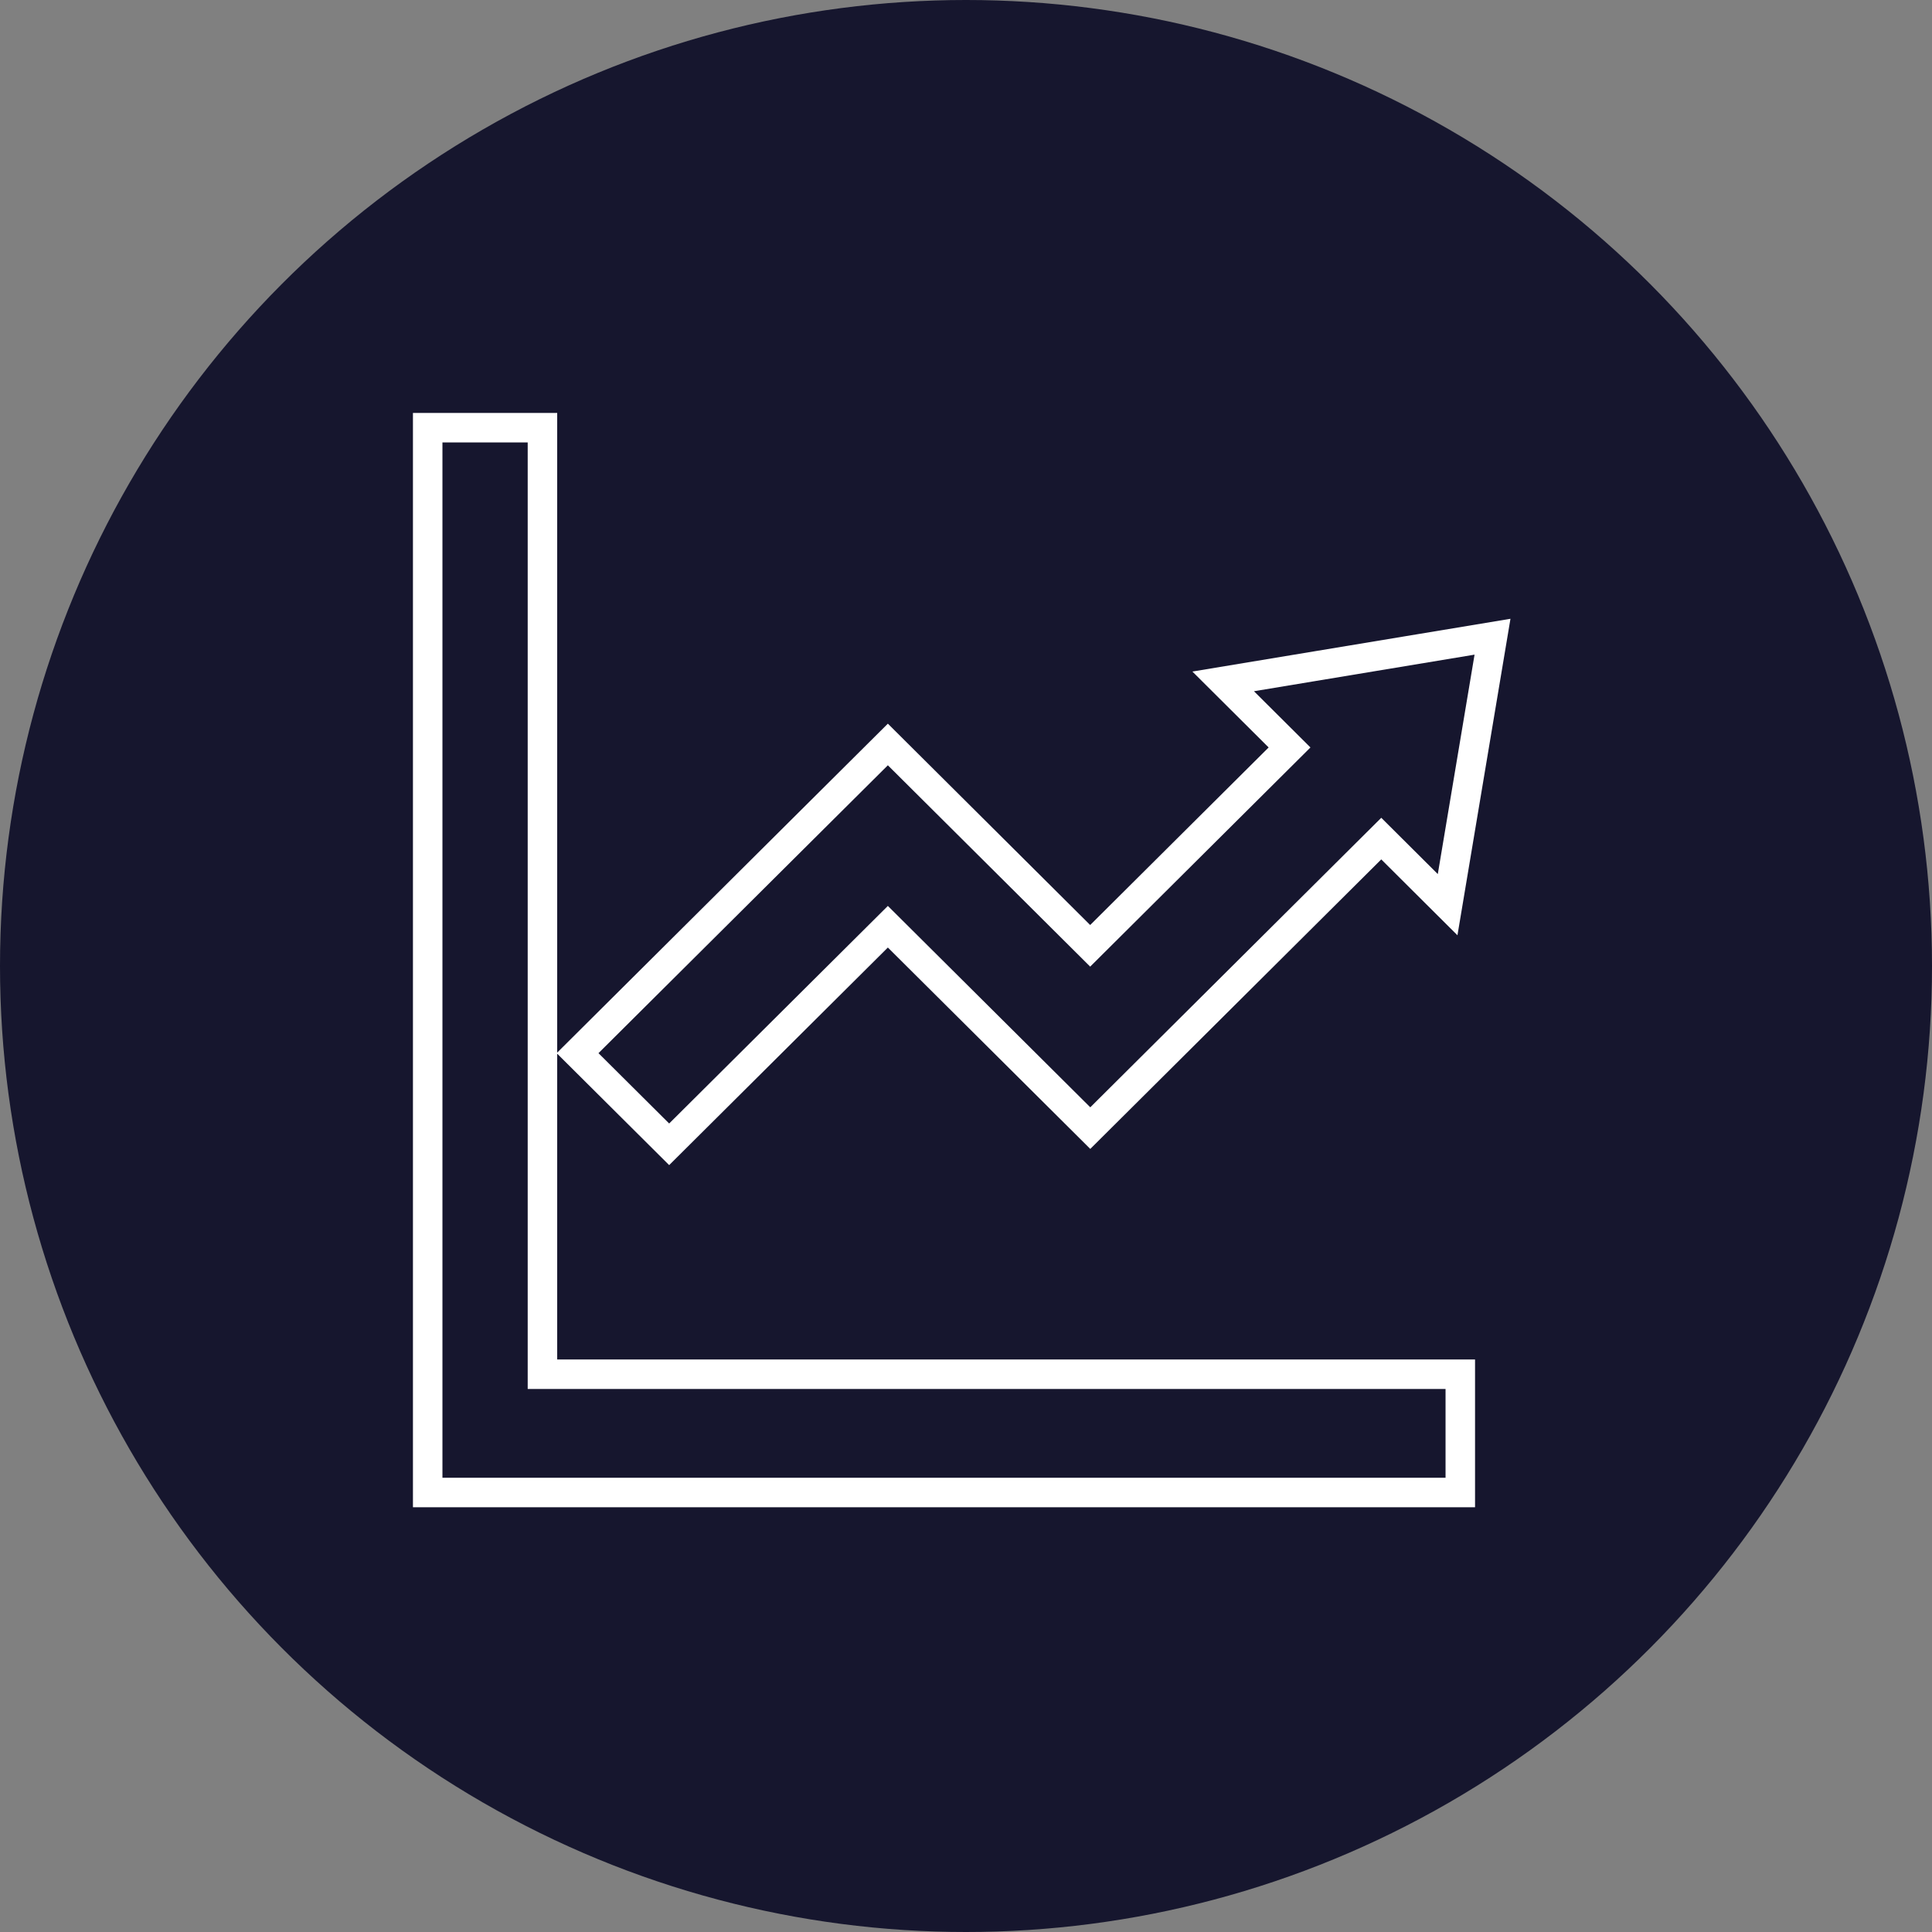
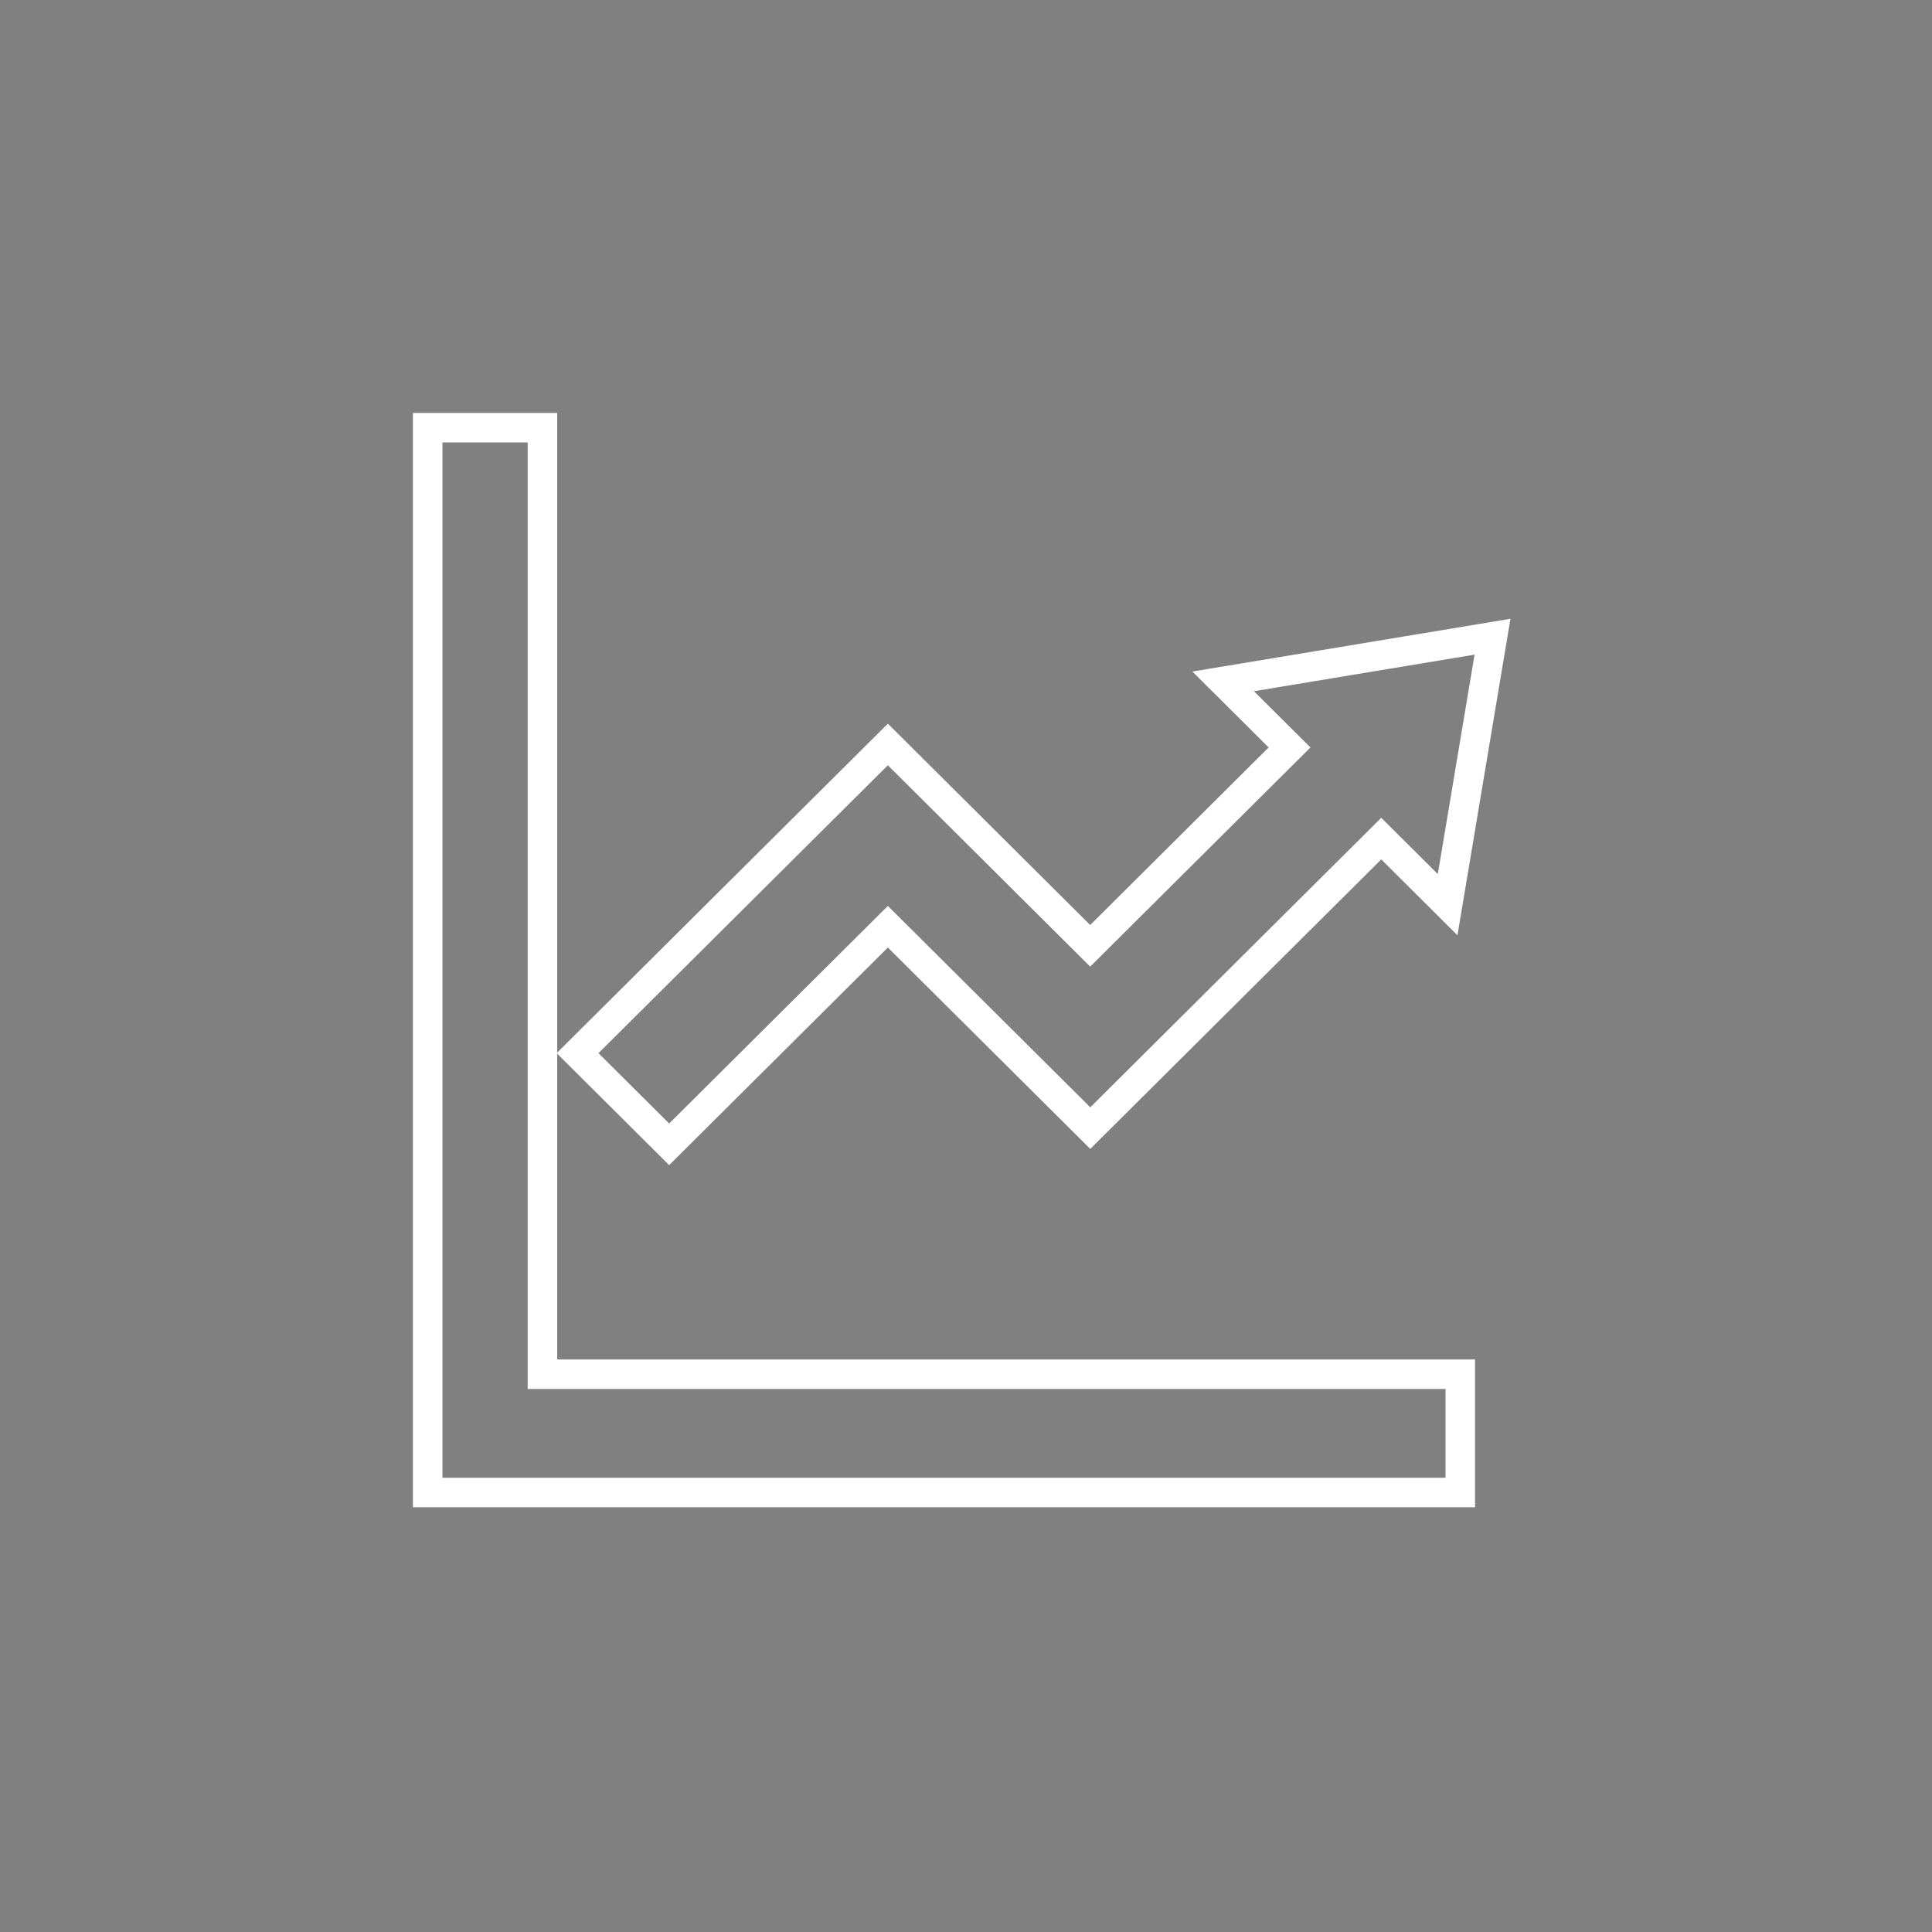
<svg xmlns="http://www.w3.org/2000/svg" id="skill-icon09" width="131" height="131" viewBox="0 0 131 131">
  <rect x="0" y="0" width="131" height="131" fill="#808080" stroke="none" />
-   <circle id="楕円形_7" data-name="楕円形 7" cx="65.5" cy="65.5" r="65.5" fill="#16162e" />
  <g id="矢印付きの折れ線グラフのアイコン素材" transform="translate(29 29)">
    <path id="パス_933" data-name="パス 933" d="M7.781,64.18V0H0V72.2H70.016V64.18H7.781Z" fill="none" stroke="#fff" stroke-width="2" />
    <path id="パス_934" data-name="パス 934" d="M93.1,120.176l13.725,13.655L126.555,114.2l4.5,4.481,3.043-18.169-18.262,3.029,4.5,4.48-13.518,13.45L93.1,107.818,72.06,128.749l6.211,6.18Z" transform="translate(-61.898 -86.339)" fill="none" stroke="#fff" stroke-width="2" />
  </g>
</svg>